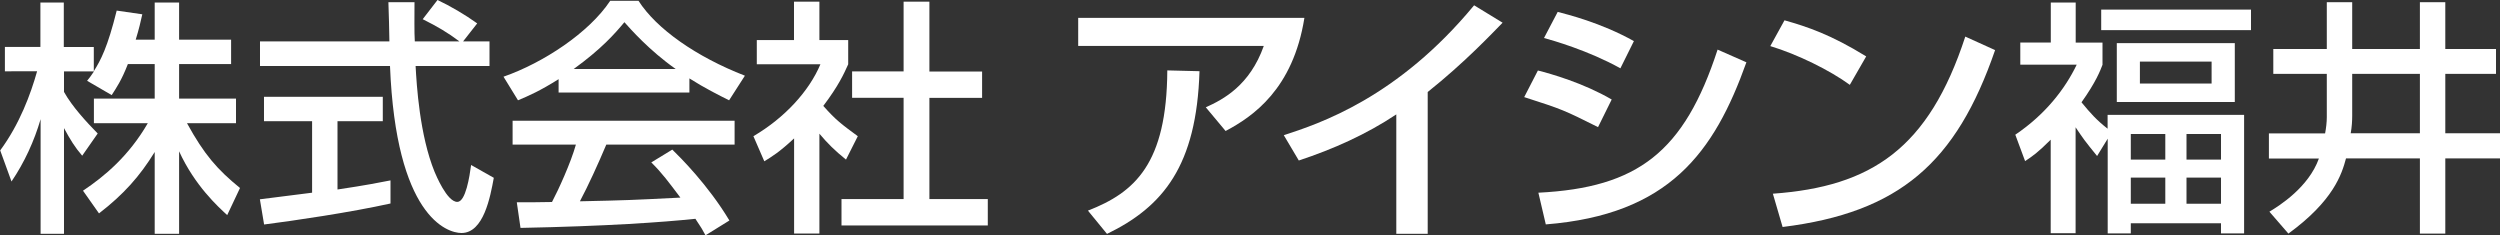
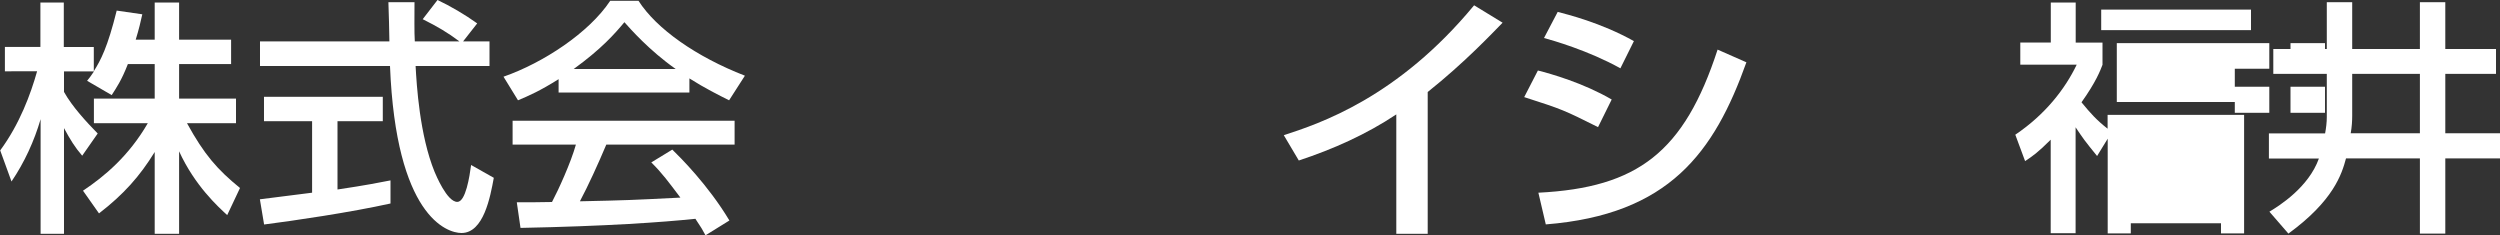
<svg xmlns="http://www.w3.org/2000/svg" width="250" height="23.52" viewBox="0 0 250 23.52">
  <rect x="0" y="0" width="250" height="23.52" fill="#333333" stroke="none" />
  <defs>
    <style>.f{fill:#fff;}</style>
  </defs>
  <g id="a" />
  <g id="b">
    <g id="c">
      <g id="d">
        <g id="e">
          <g>
            <path class="f" d="M12.79,6.4c-.64,1.65-1.16,2.39-1.62,3.11l-2.46-1.43c.2-.25,.47-.59,.69-.94h-3v2.05c.84,1.5,2.24,3,3.37,4.16l-1.55,2.22c-.74-.86-1.18-1.58-1.82-2.76v10.57h-2.34V11.92c-.64,2.19-1.62,4.33-2.91,6.23l-1.13-3.11c1.95-2.64,3.05-5.64,3.69-7.91H.49v-2.44h3.55V.25h2.34V4.7h3v2.42c.69-1.09,1.38-2.39,2.29-6.06l2.56,.37c-.15,.69-.34,1.5-.66,2.54h1.9V.25h2.44V3.97h5.2v2.44h-5.2v3.45h5.69v2.46h-4.9c1.73,3.15,3.03,4.63,5.3,6.48l-1.28,2.71c-.91-.84-3.23-2.93-4.81-6.38v8.25h-2.44V15.2c-1.5,2.44-3.11,4.24-5.57,6.14l-1.6-2.27c2.17-1.45,4.58-3.47,6.48-6.75h-5.39v-2.46h6.08v-3.45h-2.68Z" />
            <path class="f" d="M46.29,4.14h2.66v2.46h-7.39c.1,1.87,.4,6.92,1.9,10.59,.12,.27,1.23,3,2.27,3,.84,0,1.23-2.56,1.38-3.69l2.27,1.28c-.35,1.9-1.01,5.52-3.23,5.52-1.48,0-6.55-1.7-7.15-16.7h-13v-2.46h12.94c0-.54-.07-3.28-.1-3.92h2.61c0,1.53-.03,2.93,.03,3.92h4.46c-1.18-.89-2.19-1.48-3.67-2.22l1.48-1.92c1.26,.59,2.78,1.48,3.97,2.34l-1.41,1.8h0Zm-20.3,15.79c1.33-.17,4.66-.59,5.22-.66v-7.15h-4.81v-2.44h11.88v2.44h-4.53v6.83c2.83-.42,4.33-.72,5.3-.91v2.31c-4.01,.89-9.73,1.73-12.64,2.1l-.42-2.51h0Z" />
            <path class="f" d="M55.87,7.91c-1.87,1.18-3,1.67-4.07,2.12l-1.45-2.36c3.97-1.38,8.57-4.41,10.67-7.59h2.83c1.8,2.81,5.76,5.59,10.64,7.49l-1.58,2.46c-1.04-.52-2.46-1.23-3.97-2.19v1.41h-13.08v-1.33Zm14.68,15.62c-.29-.54-.44-.81-1.01-1.65-3.37,.35-8.89,.74-17.49,.91l-.37-2.56c.52,0,2.76,0,3.52-.03,.64-1.21,1.87-3.89,2.39-5.74h-6.33v-2.39h22.2v2.39h-12.83c-.84,1.99-1.8,4.09-2.64,5.67,4.61-.1,5.13-.12,10.05-.37-1.21-1.6-1.82-2.44-2.91-3.52l2.1-1.28c.76,.74,3.57,3.52,5.71,7.09l-2.39,1.48Zm-2.98-16.63c-2.66-1.87-4.53-4.01-5.13-4.68-.98,1.18-2.31,2.68-5.07,4.68h10.2Z" />
-             <path class="f" d="M81.95,23.35h-2.54V13.84c-1.48,1.38-2.22,1.82-2.98,2.29l-1.09-2.51c3.15-1.85,5.57-4.51,6.7-7.19h-6.36v-2.42h3.72V.17h2.54v3.84h2.88v2.42c-.42,.94-.98,2.17-2.49,4.16,1.26,1.43,1.85,1.85,3.45,3.03l-1.18,2.34c-1.16-.94-1.82-1.6-2.66-2.59v9.98h0ZM90.35,.17h2.59V7.15h5.27v2.64h-5.27v10.12h5.84v2.64h-14.63v-2.64h6.21V9.78h-5.15v-2.64h5.15V.17h0Z" />
-             <path class="f" d="M130.44,1.79c-1.13,7.11-5.14,9.86-7.88,11.31l-1.98-2.37c1.76-.79,4.4-2.19,5.8-6.14h-18.56V1.79h22.62Zm-21.64,19.27c4.69-1.82,7.88-4.69,7.93-14.02l3.22,.08c-.29,9.46-3.64,13.55-9.25,16.27l-1.9-2.32h0Z" />
            <path class="f" d="M142.77,23.38h-3.14V11.44c-3,2-6.32,3.48-9.75,4.61l-1.5-2.53c3.56-1.16,11.39-3.74,19.03-12.99l2.85,1.74c-1.03,1.05-3.82,4.01-7.49,6.93v14.18h0Z" />
            <path class="f" d="M159.8,12.71c-3.45-1.72-3.53-1.76-7.38-3l1.37-2.66c1.27,.32,4.53,1.24,7.38,2.9l-1.37,2.77Zm-5.96,6.56c9.94-.5,14.58-4.06,17.92-14.31l2.88,1.27c-3.22,9.01-7.72,15.23-20.06,16.21l-.74-3.16Zm8.2-12.44c-3.22-1.79-6.8-2.8-7.64-3.03l1.37-2.61c.9,.24,4.27,1.05,7.62,2.92l-1.35,2.72h0Z" />
-             <path class="f" d="M184.99,8.49c-1.98-1.45-5.24-3.06-7.96-3.88l1.42-2.58c2.32,.66,4.61,1.42,8.17,3.61l-1.64,2.85h0Zm-7.7,10.88c9.86-.71,15.58-4.51,19.24-15.71l2.98,1.35c-3.88,11.26-9.57,16.24-21.25,17.69l-.97-3.32h0Z" />
-             <path class="f" d="M209.7,15.59c-1.26-1.55-1.36-1.7-2.14-2.86v10.59h-2.49V13.97c-1.3,1.3-1.82,1.65-2.56,2.14l-.98-2.64c3-2.02,4.98-4.58,6.14-7h-5.64v-2.22h3.05V.25h2.49V4.26h2.68v2.22c-.22,.57-.64,1.7-2.1,3.75,.91,1.11,1.5,1.77,2.61,2.64v-1.38h13.65v11.85h-2.31v-1.01h-9.02v1.01h-2.31V13.87l-1.06,1.73h0ZM225.1,.96V3.01h-14.98V.96h14.98Zm-1.62,3.35v5.89h-11.8V4.31h11.8Zm-10.4,9.09v2.56h3.45v-2.56h-3.45Zm0,4.36v2.61h3.45v-2.61h-3.45Zm.91-11.6v2.19h7.17v-2.19h-7.17Zm4.66,7.24v2.56h3.45v-2.56h-3.45Zm0,4.36v2.61h3.45v-2.61h-3.45Z" />
+             <path class="f" d="M209.7,15.59c-1.26-1.55-1.36-1.7-2.14-2.86v10.59h-2.49V13.97c-1.3,1.3-1.82,1.65-2.56,2.14l-.98-2.64c3-2.02,4.98-4.58,6.14-7h-5.64v-2.22h3.05V.25h2.49V4.26h2.68v2.22c-.22,.57-.64,1.7-2.1,3.75,.91,1.11,1.5,1.77,2.61,2.64v-1.38h13.65v11.85h-2.31v-1.01h-9.02v1.01h-2.31V13.87l-1.06,1.73h0ZM225.1,.96V3.01h-14.98V.96h14.98Zm-1.62,3.35v5.89h-11.8V4.31h11.8Zv2.56h3.45v-2.56h-3.45Zm0,4.36v2.61h3.45v-2.61h-3.45Zm.91-11.6v2.19h7.17v-2.19h-7.17Zm4.66,7.24v2.56h3.45v-2.56h-3.45Zm0,4.36v2.61h3.45v-2.61h-3.45Z" />
            <path class="f" d="M232.68,7.39h-5.35v-2.49h5.35V.22h2.54V4.9h6.77V.22h2.54V4.9h5.07v2.49h-5.07v5.94h5.47v2.51h-5.47v7.52h-2.54v-7.52h-7.39c-.42,1.58-1.26,4.24-5.76,7.52l-1.9-2.19c1.01-.61,3.92-2.44,4.95-5.32h-5v-2.51h5.62c.1-.52,.17-1.13,.17-1.62V7.39h0Zm2.54,4.19c0,.47-.03,1.11-.15,1.75h6.92V7.39h-6.77v4.19Z" />
          </g>
        </g>
      </g>
    </g>
  </g>
</svg>